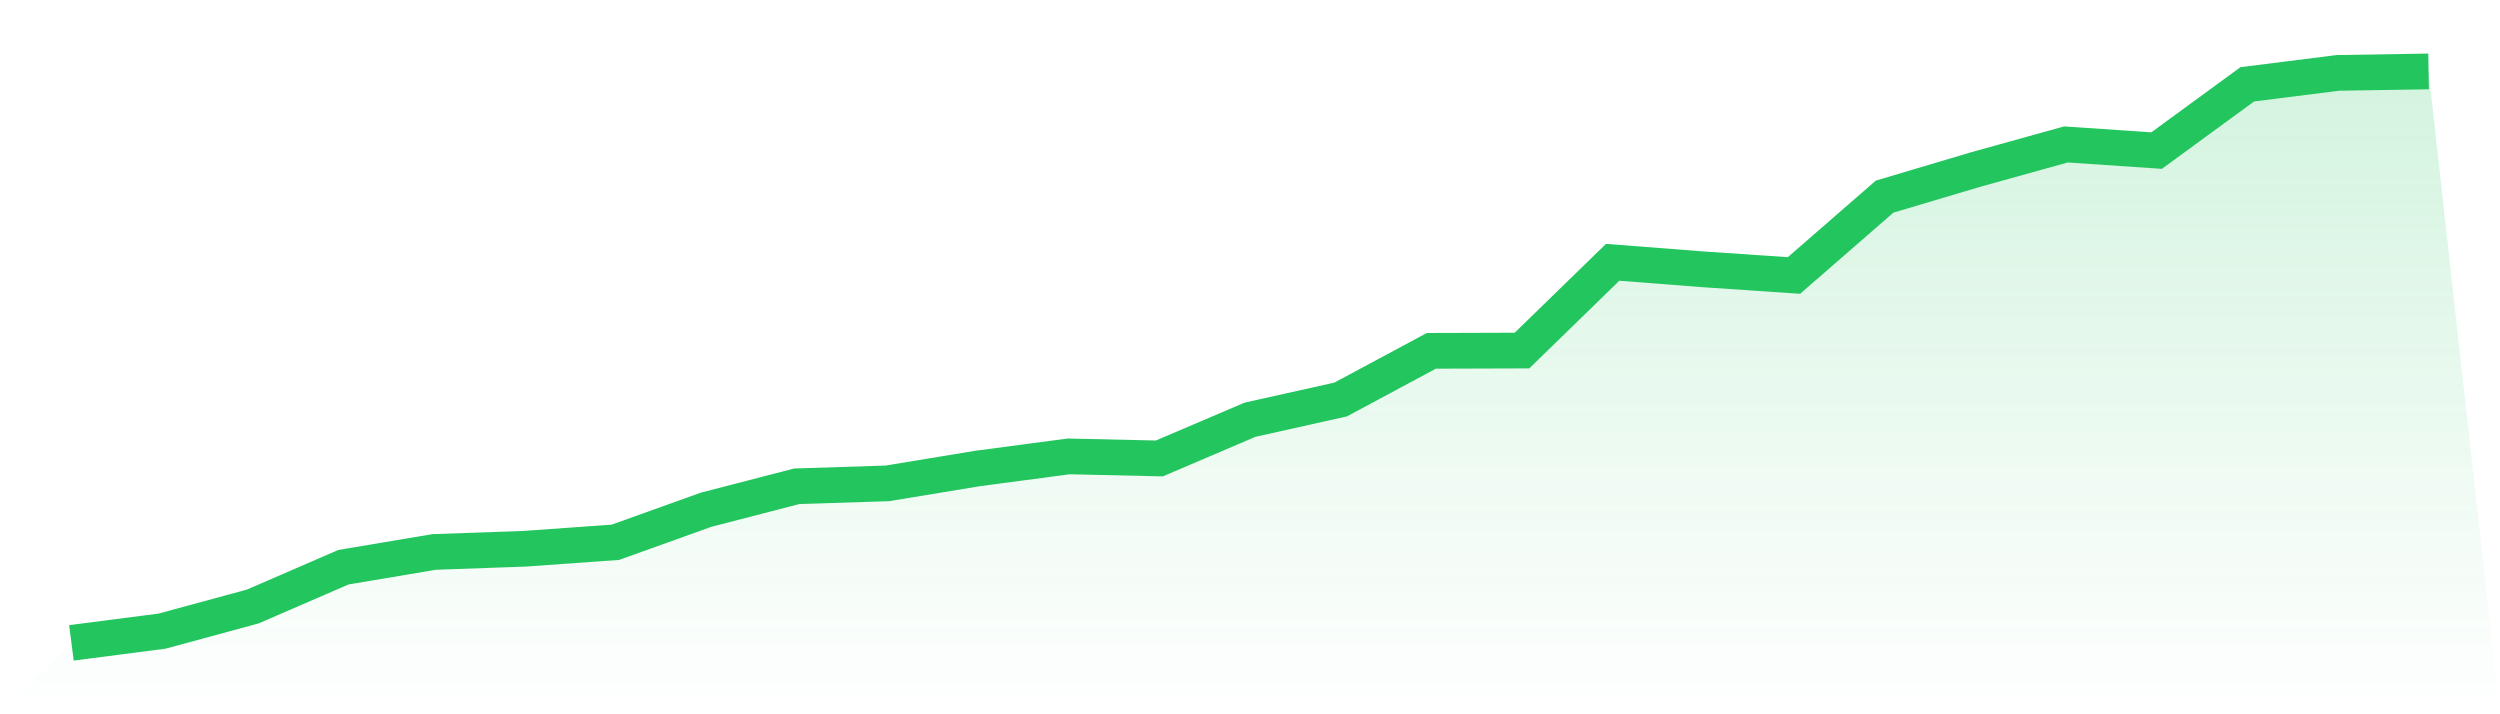
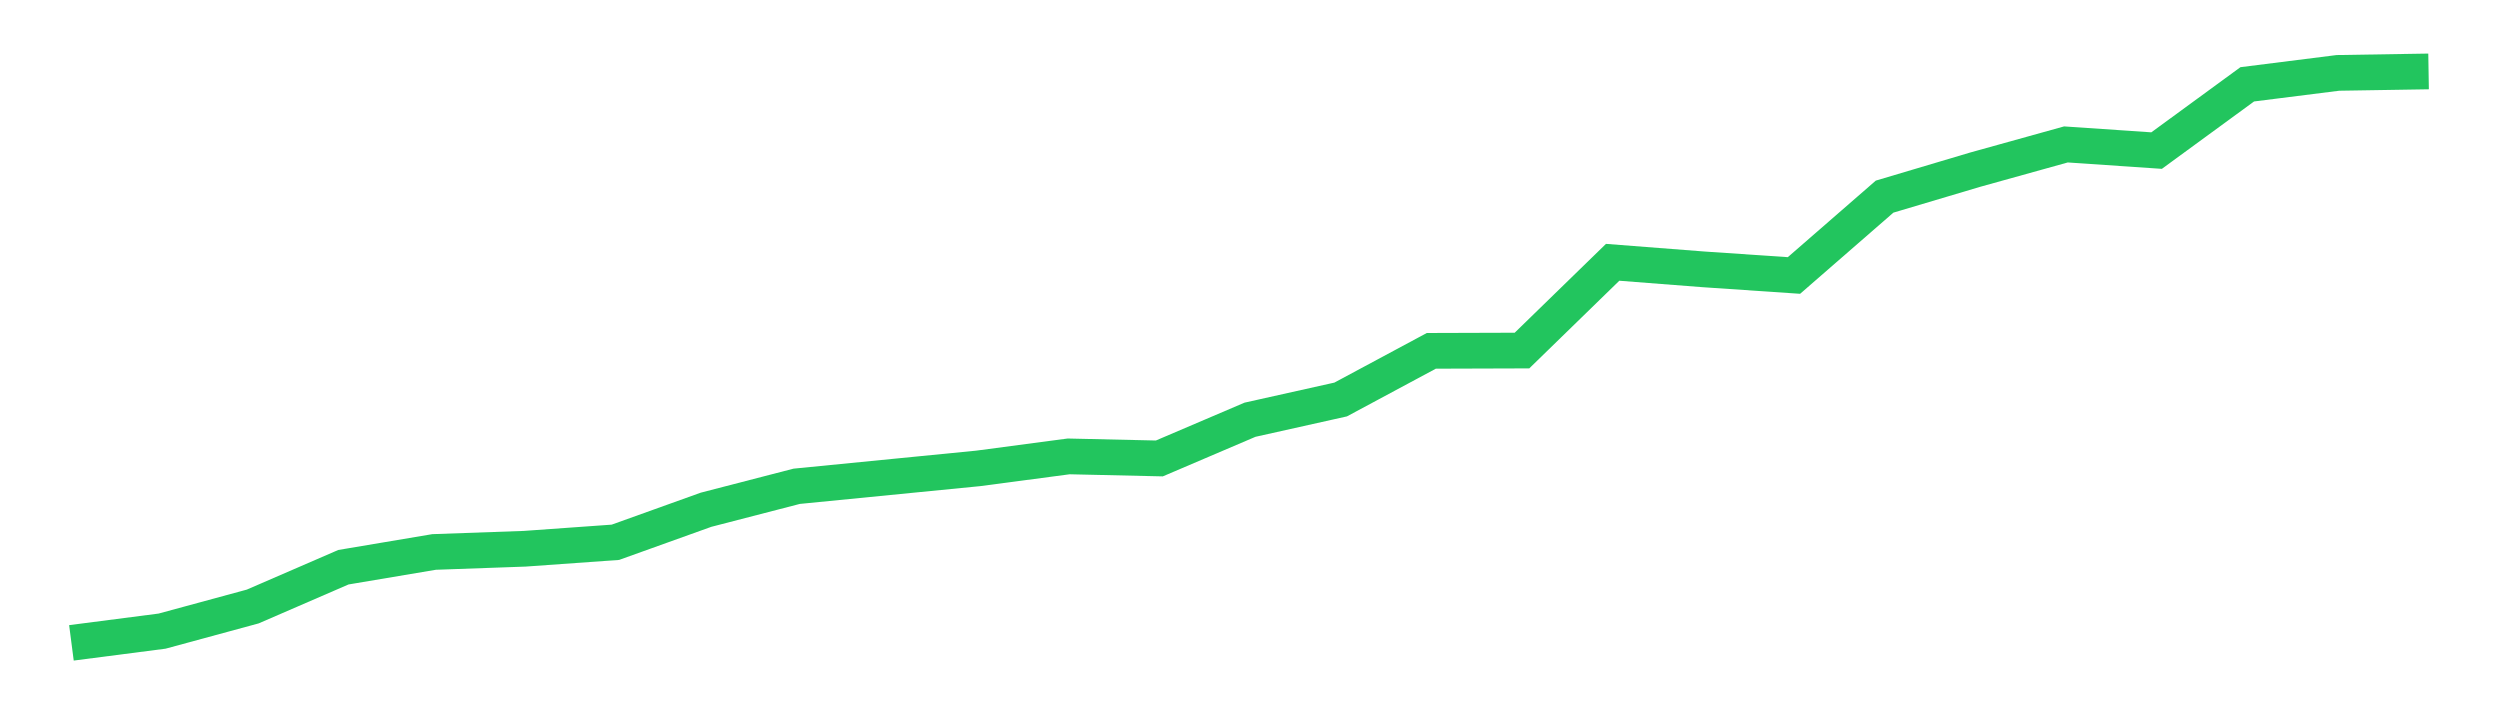
<svg xmlns="http://www.w3.org/2000/svg" viewBox="0 0 140 40">
  <defs>
    <linearGradient id="gradient" x1="0" x2="0" y1="0" y2="1">
      <stop offset="0%" stop-color="#22c55e" stop-opacity="0.2" />
      <stop offset="100%" stop-color="#22c55e" stop-opacity="0" />
    </linearGradient>
  </defs>
-   <path d="M4,36 L4,36 L9.077,35.343 L14.154,33.964 L19.231,31.764 L24.308,30.91 L29.385,30.73 L34.462,30.368 L39.538,28.546 L44.615,27.232 L49.692,27.068 L54.769,26.231 L59.846,25.558 L64.923,25.673 L70,23.505 L75.077,22.372 L80.154,19.647 L85.231,19.631 L90.308,14.689 L95.385,15.083 L100.462,15.427 L105.538,11.011 L110.615,9.5 L115.692,8.088 L120.769,8.433 L125.846,4.722 L130.923,4.082 L136,4 L140,40 L0,40 z" fill="url(#gradient)" />
-   <path d="M4,36 L4,36 L9.077,35.343 L14.154,33.964 L19.231,31.764 L24.308,30.91 L29.385,30.73 L34.462,30.368 L39.538,28.546 L44.615,27.232 L49.692,27.068 L54.769,26.231 L59.846,25.558 L64.923,25.673 L70,23.505 L75.077,22.372 L80.154,19.647 L85.231,19.631 L90.308,14.689 L95.385,15.083 L100.462,15.427 L105.538,11.011 L110.615,9.5 L115.692,8.088 L120.769,8.433 L125.846,4.722 L130.923,4.082 L136,4" fill="none" stroke="#22c55e" stroke-width="2" />
+   <path d="M4,36 L4,36 L9.077,35.343 L14.154,33.964 L19.231,31.764 L24.308,30.91 L29.385,30.73 L34.462,30.368 L39.538,28.546 L44.615,27.232 L54.769,26.231 L59.846,25.558 L64.923,25.673 L70,23.505 L75.077,22.372 L80.154,19.647 L85.231,19.631 L90.308,14.689 L95.385,15.083 L100.462,15.427 L105.538,11.011 L110.615,9.5 L115.692,8.088 L120.769,8.433 L125.846,4.722 L130.923,4.082 L136,4" fill="none" stroke="#22c55e" stroke-width="2" />
</svg>